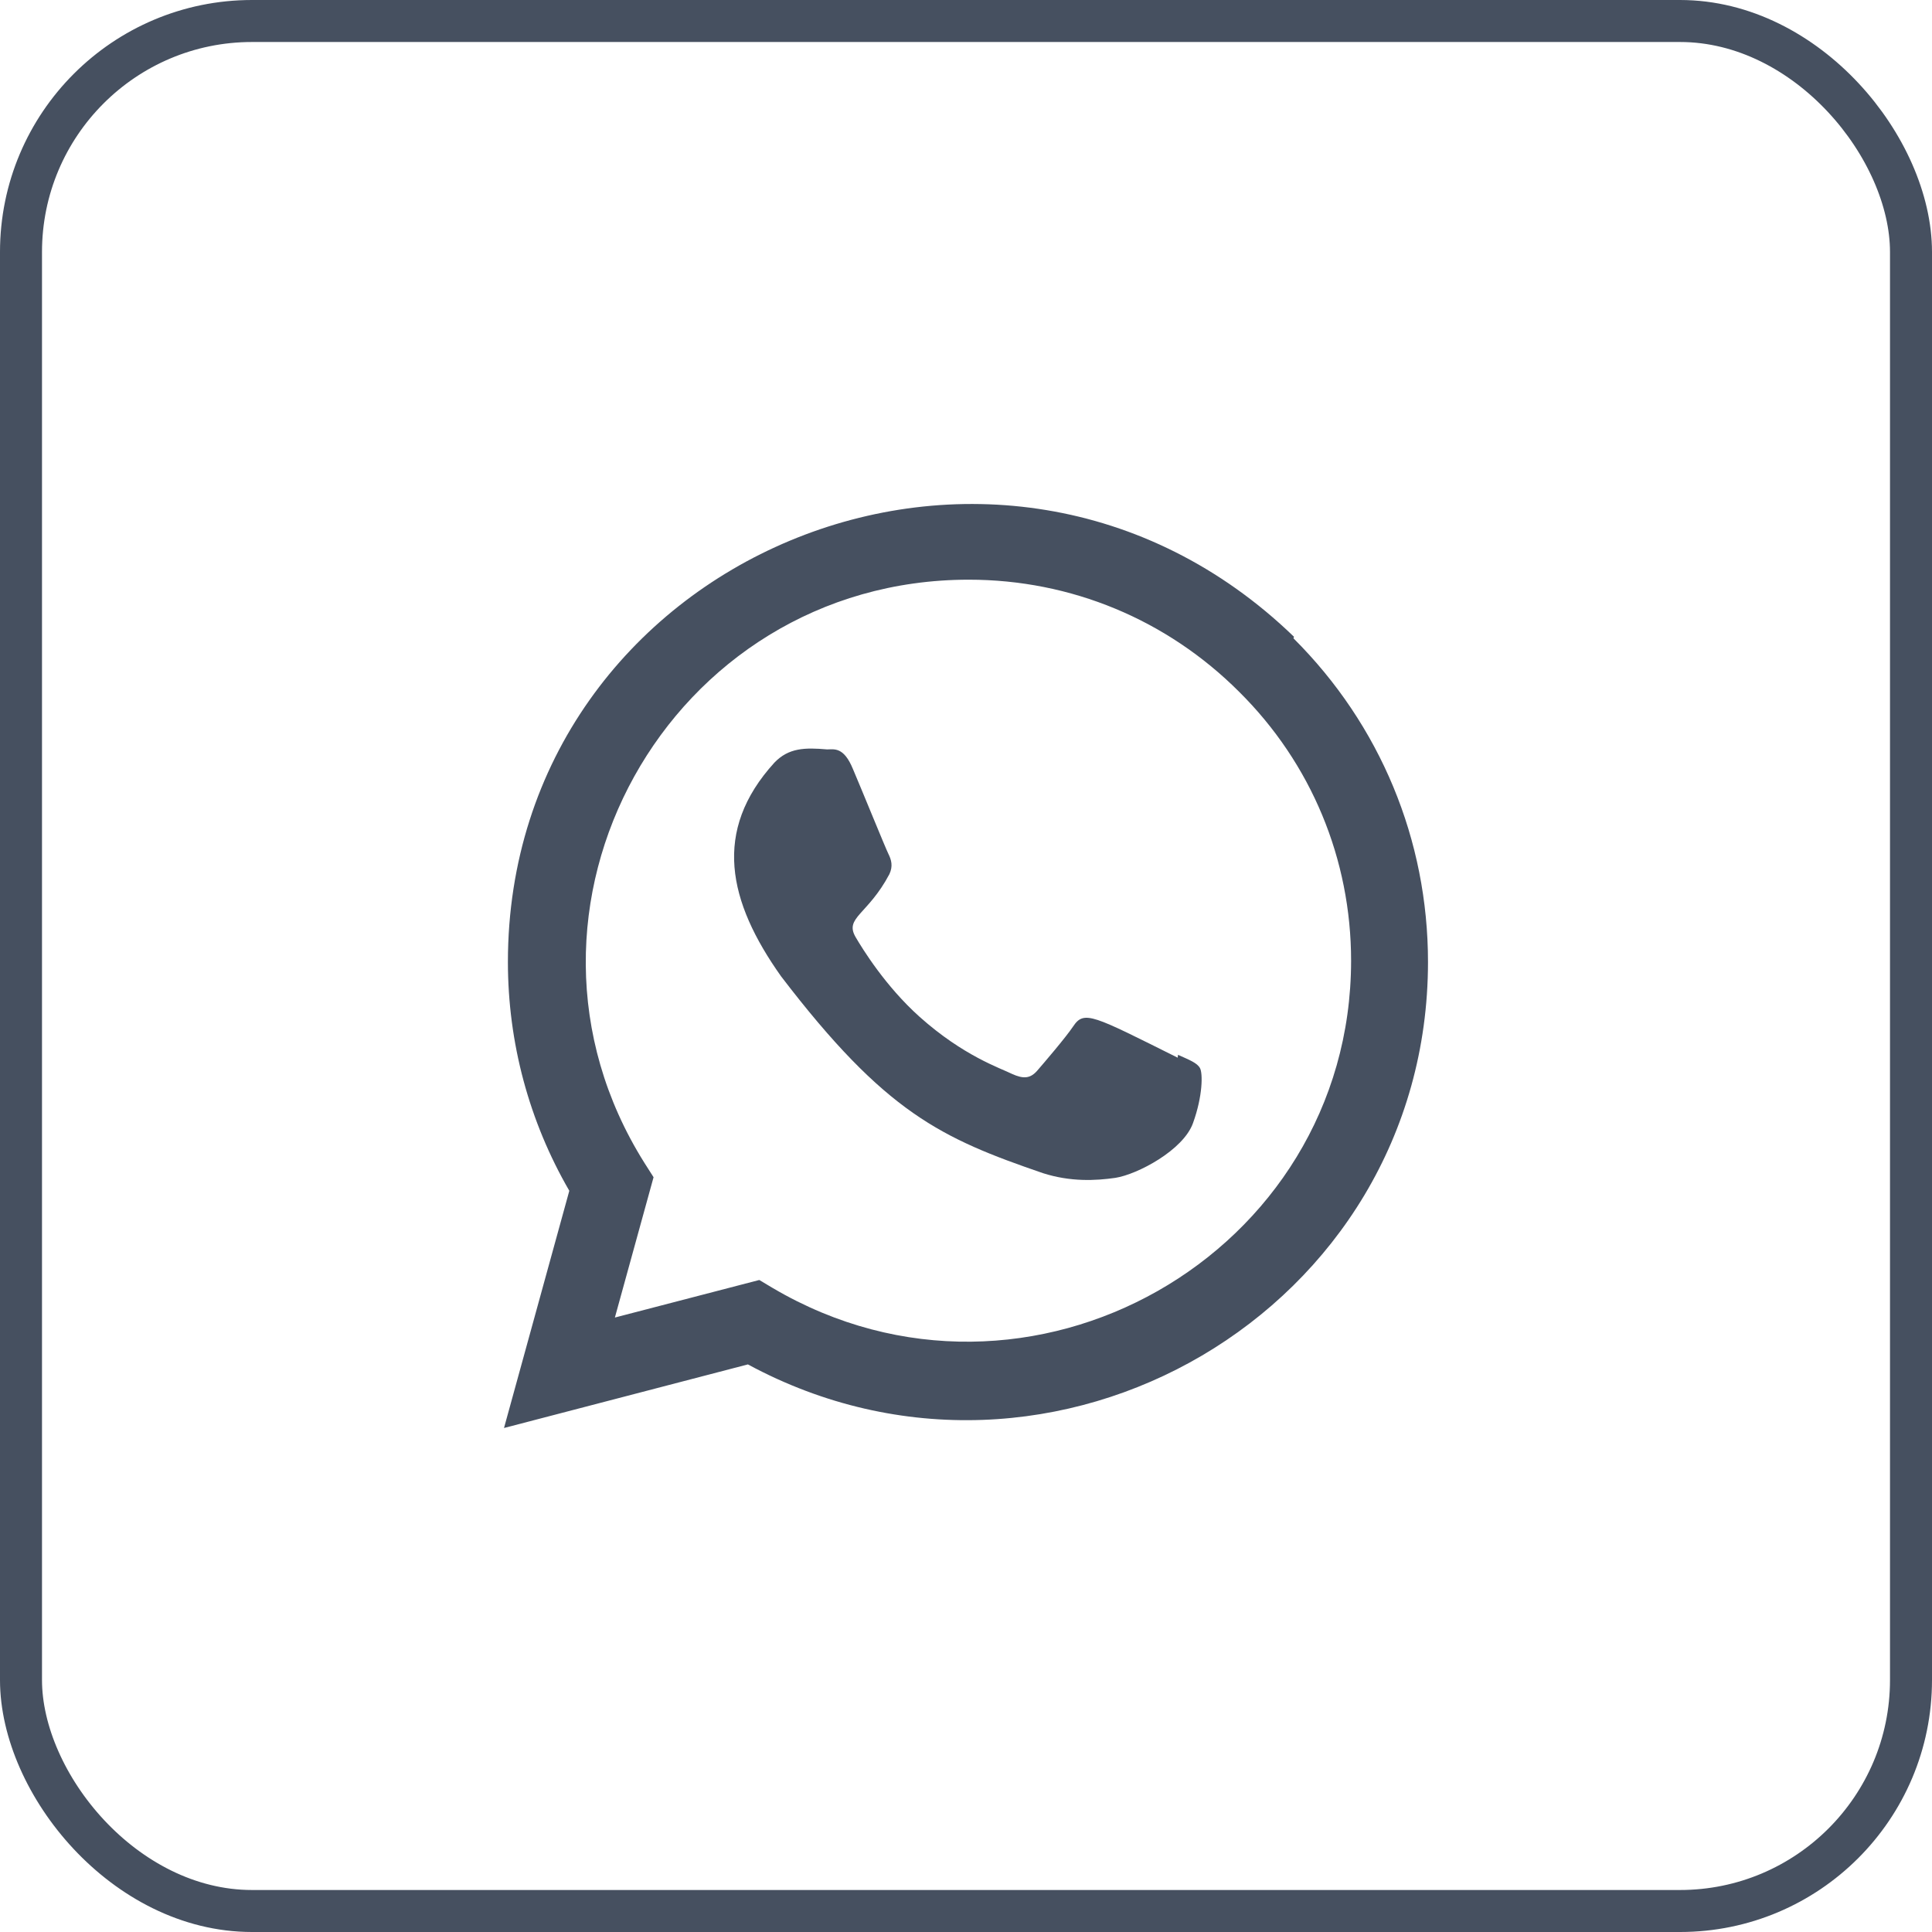
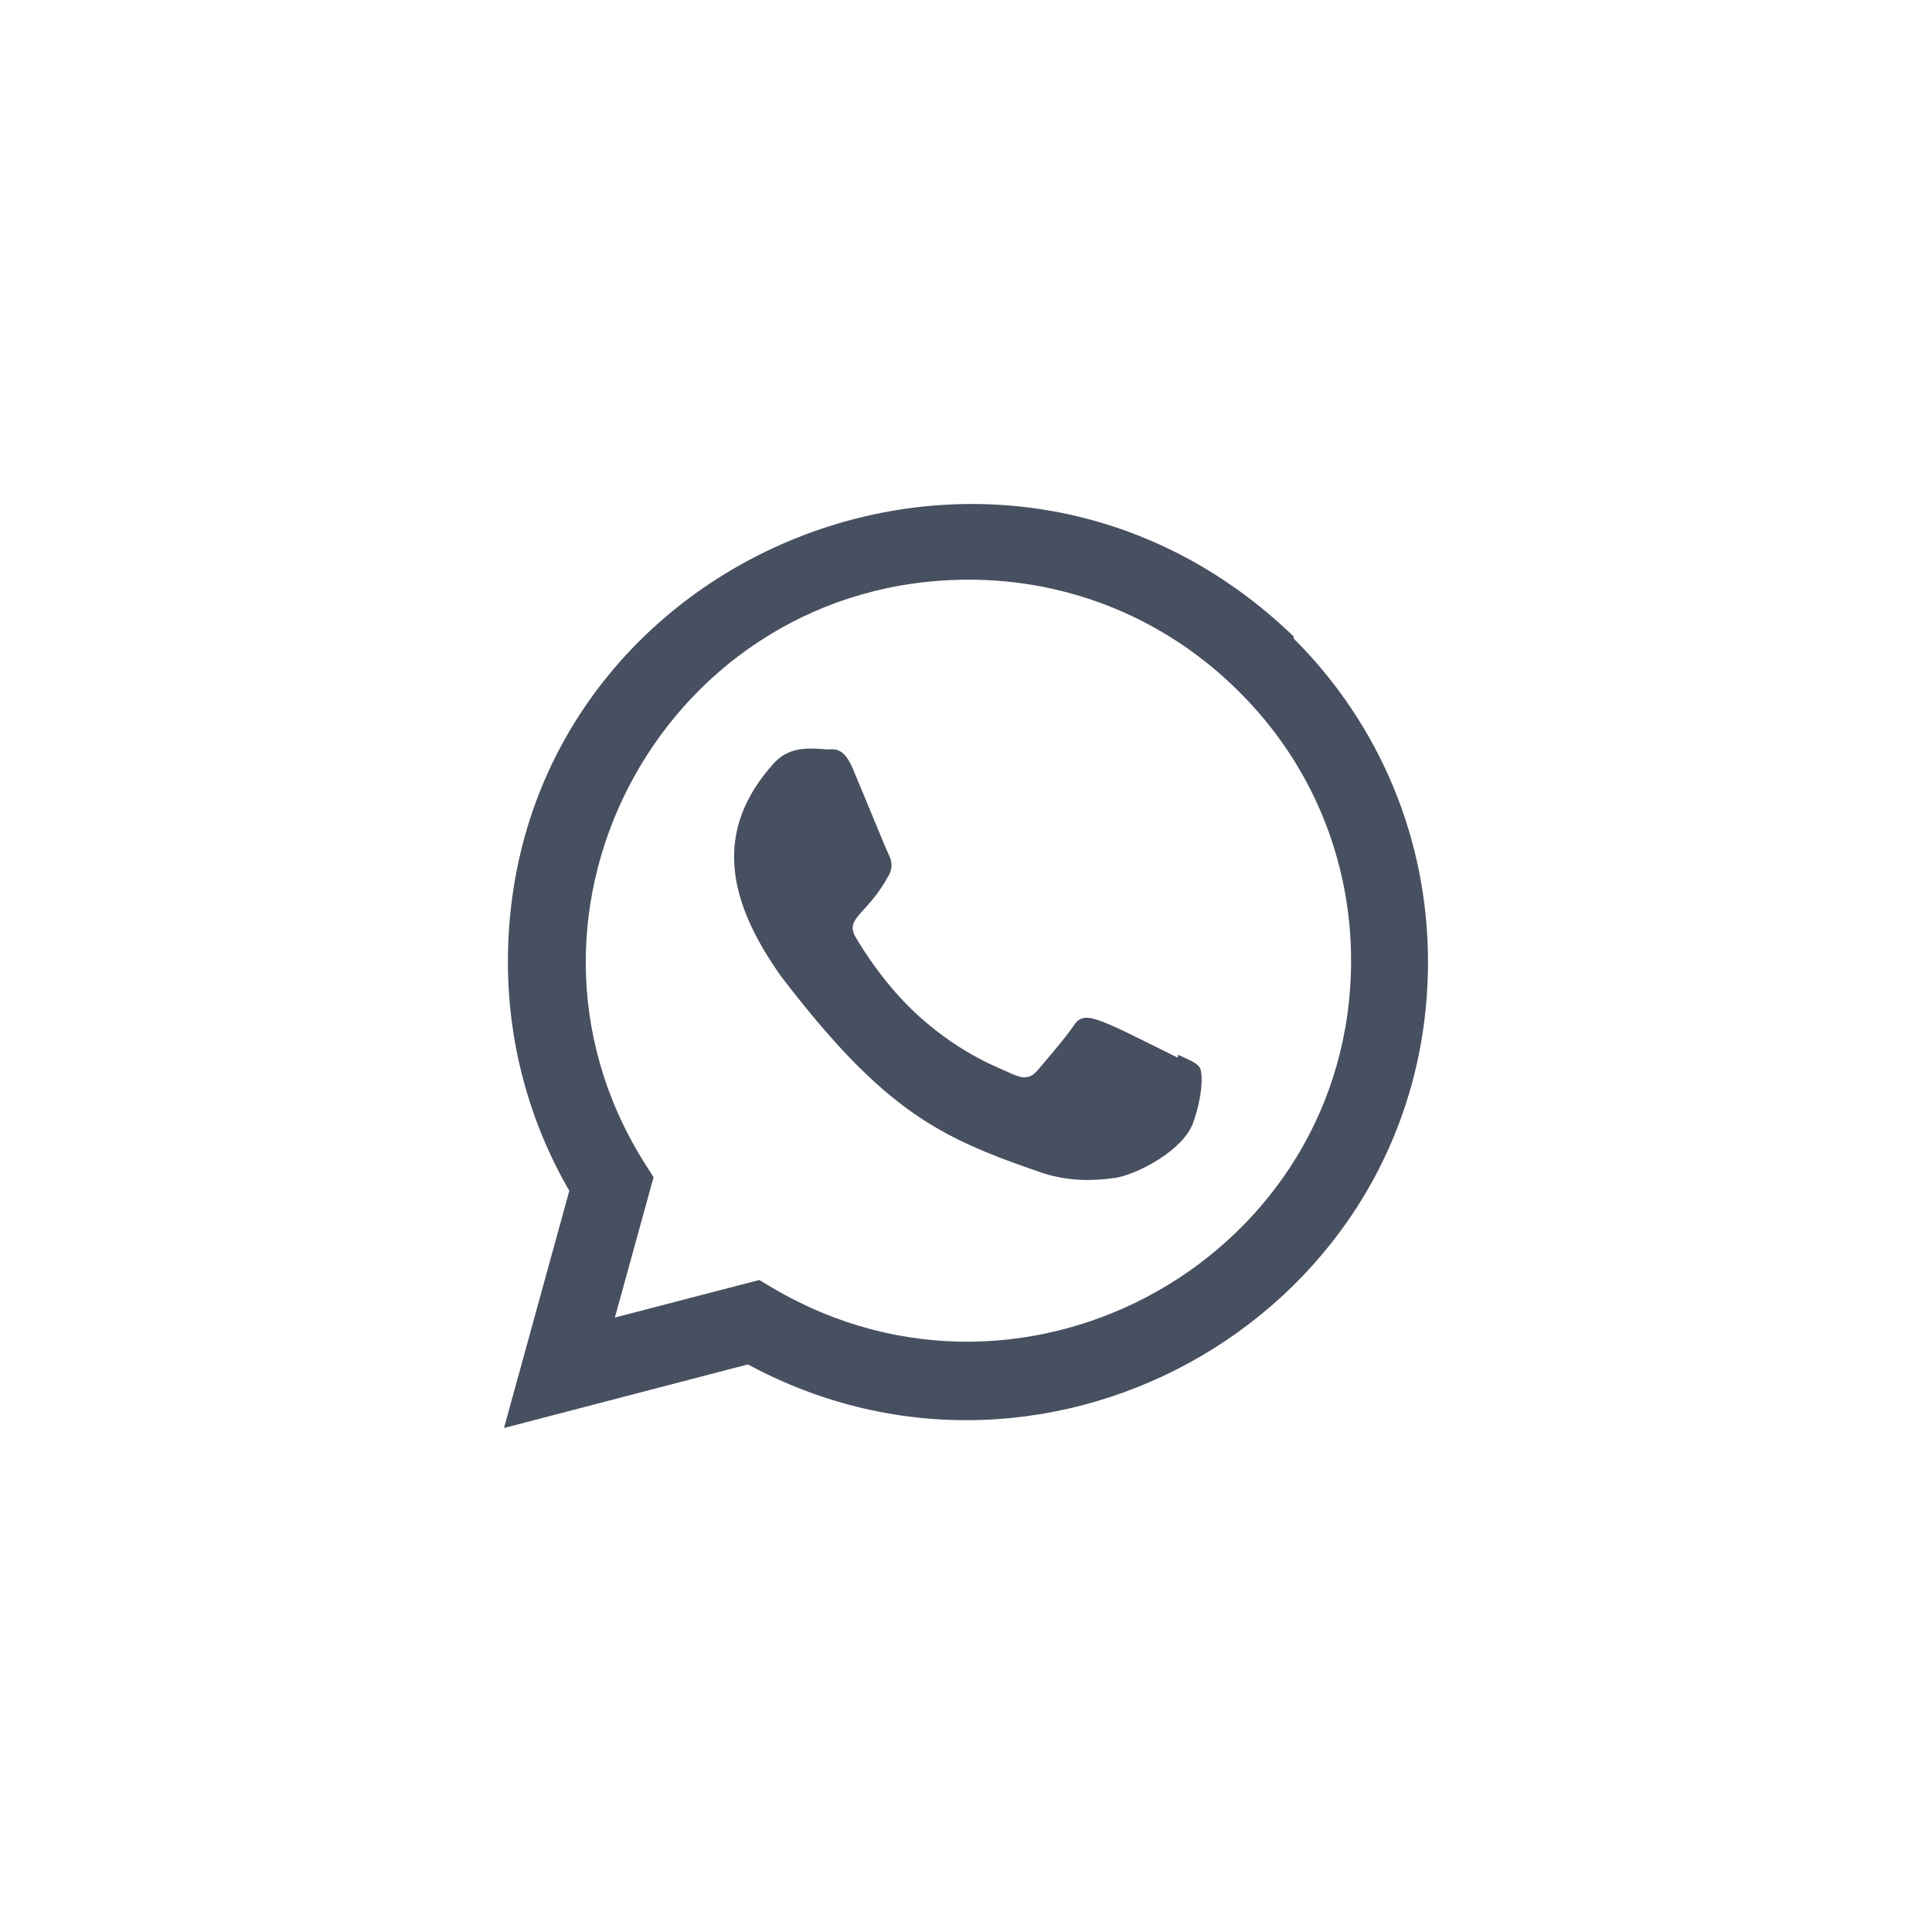
<svg xmlns="http://www.w3.org/2000/svg" width="46" height="46" viewBox="0 0 46 46" fill="none">
  <g clip-path="url(#clip0_32_396)">
    <path d="M28.048 25.115L28.04 25.183C26.024 24.179 25.813 24.045 25.553 24.436C25.372 24.706 24.846 25.319 24.688 25.501C24.527 25.679 24.368 25.693 24.095 25.569C23.82 25.432 22.938 25.143 21.893 24.208C21.079 23.479 20.532 22.586 20.371 22.311C20.102 21.847 20.664 21.781 21.176 20.813C21.267 20.62 21.221 20.469 21.153 20.332C21.084 20.195 20.537 18.848 20.308 18.31C20.088 17.775 19.861 17.843 19.692 17.843C19.164 17.797 18.778 17.804 18.438 18.158C16.958 19.784 17.331 21.462 18.597 23.246C21.085 26.502 22.411 27.101 24.834 27.933C25.489 28.142 26.085 28.112 26.558 28.044C27.084 27.961 28.177 27.384 28.406 26.737C28.639 26.091 28.639 25.555 28.571 25.431C28.503 25.307 28.323 25.238 28.048 25.115Z" fill="#465060" />
    <path d="M30.81 15.162C23.762 8.348 12.097 13.29 12.093 22.902C12.093 24.823 12.596 26.697 13.555 28.352L12 34L17.807 32.486C25.053 36.4 33.996 31.202 34 22.907C34 19.996 32.863 17.256 30.796 15.197L30.81 15.162ZM32.169 22.877C32.163 29.874 24.482 34.244 18.407 30.672L18.078 30.476L14.64 31.37L15.561 28.029L15.342 27.685C11.562 21.667 15.905 13.802 23.066 13.802C25.499 13.802 27.782 14.751 29.502 16.47C31.221 18.174 32.169 20.457 32.169 22.877Z" fill="#465060" />
  </g>
-   <rect x="0.5" y="0.5" width="45" height="45" rx="5.5" stroke="#465060" />
  <defs>
    <clipPath id="clip0_32_396">
      <rect width="22" height="22" fill="white" transform="translate(12 12)" />
    </clipPath>
  </defs>
</svg>